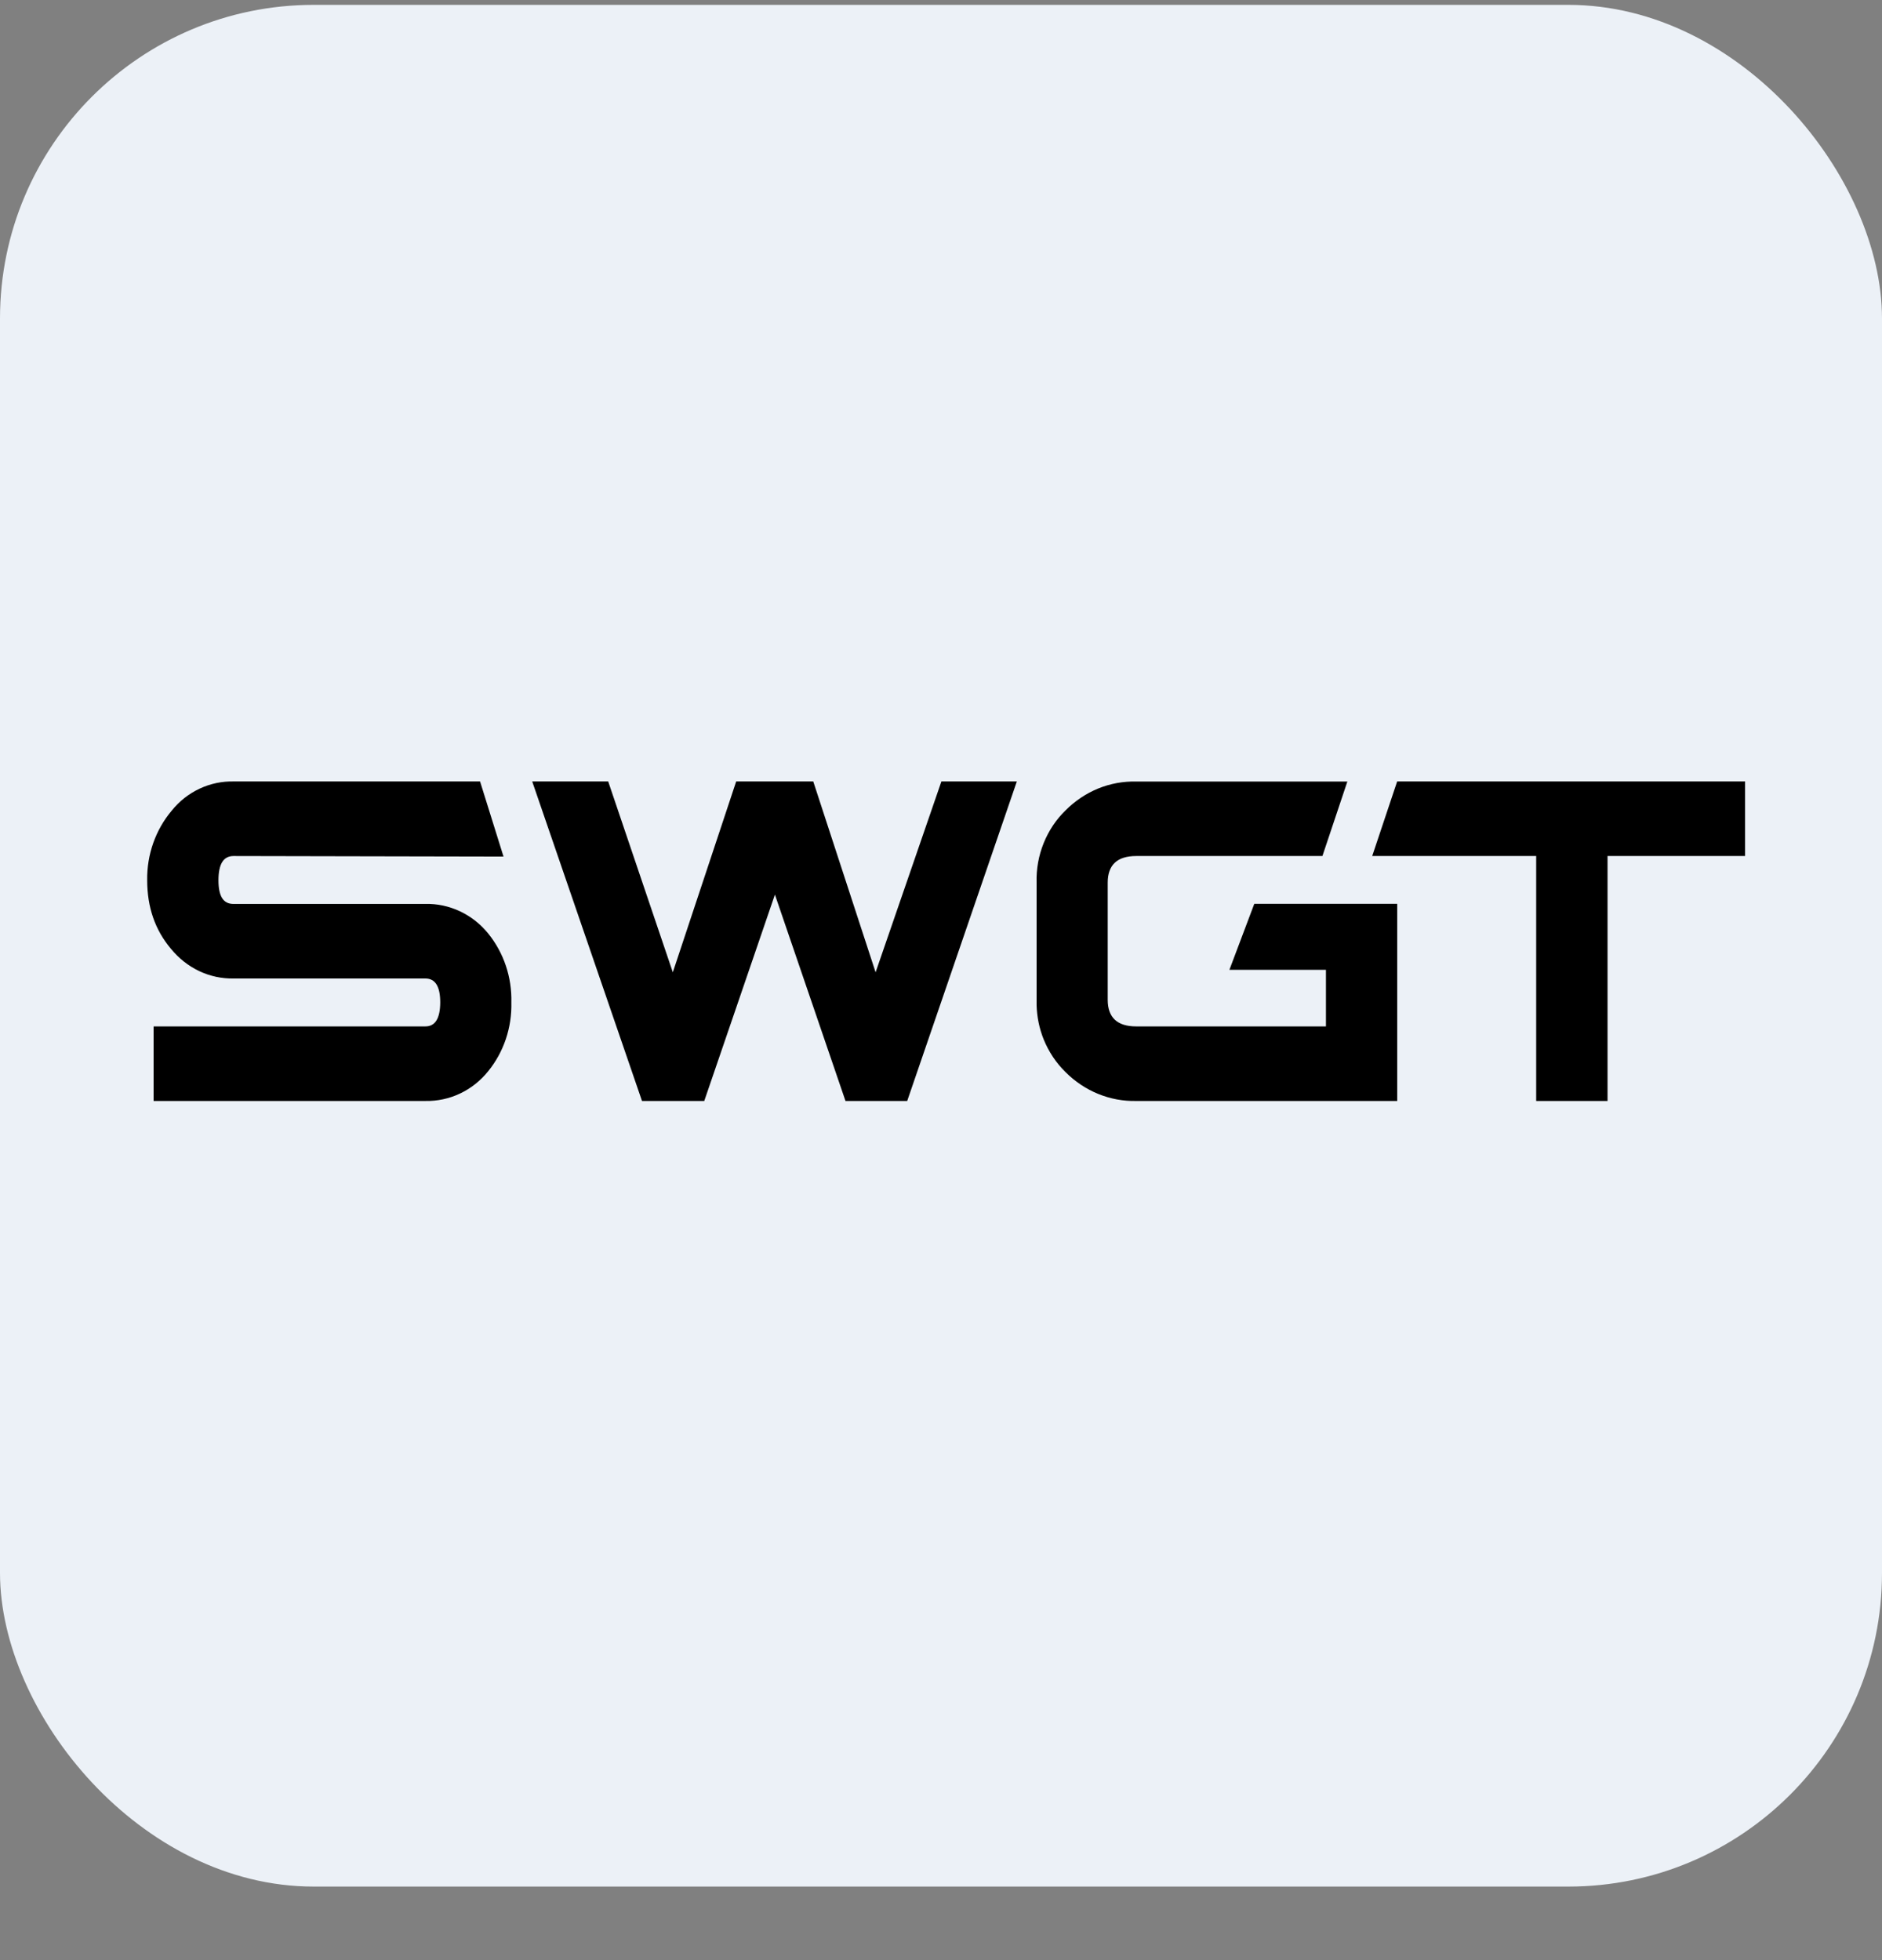
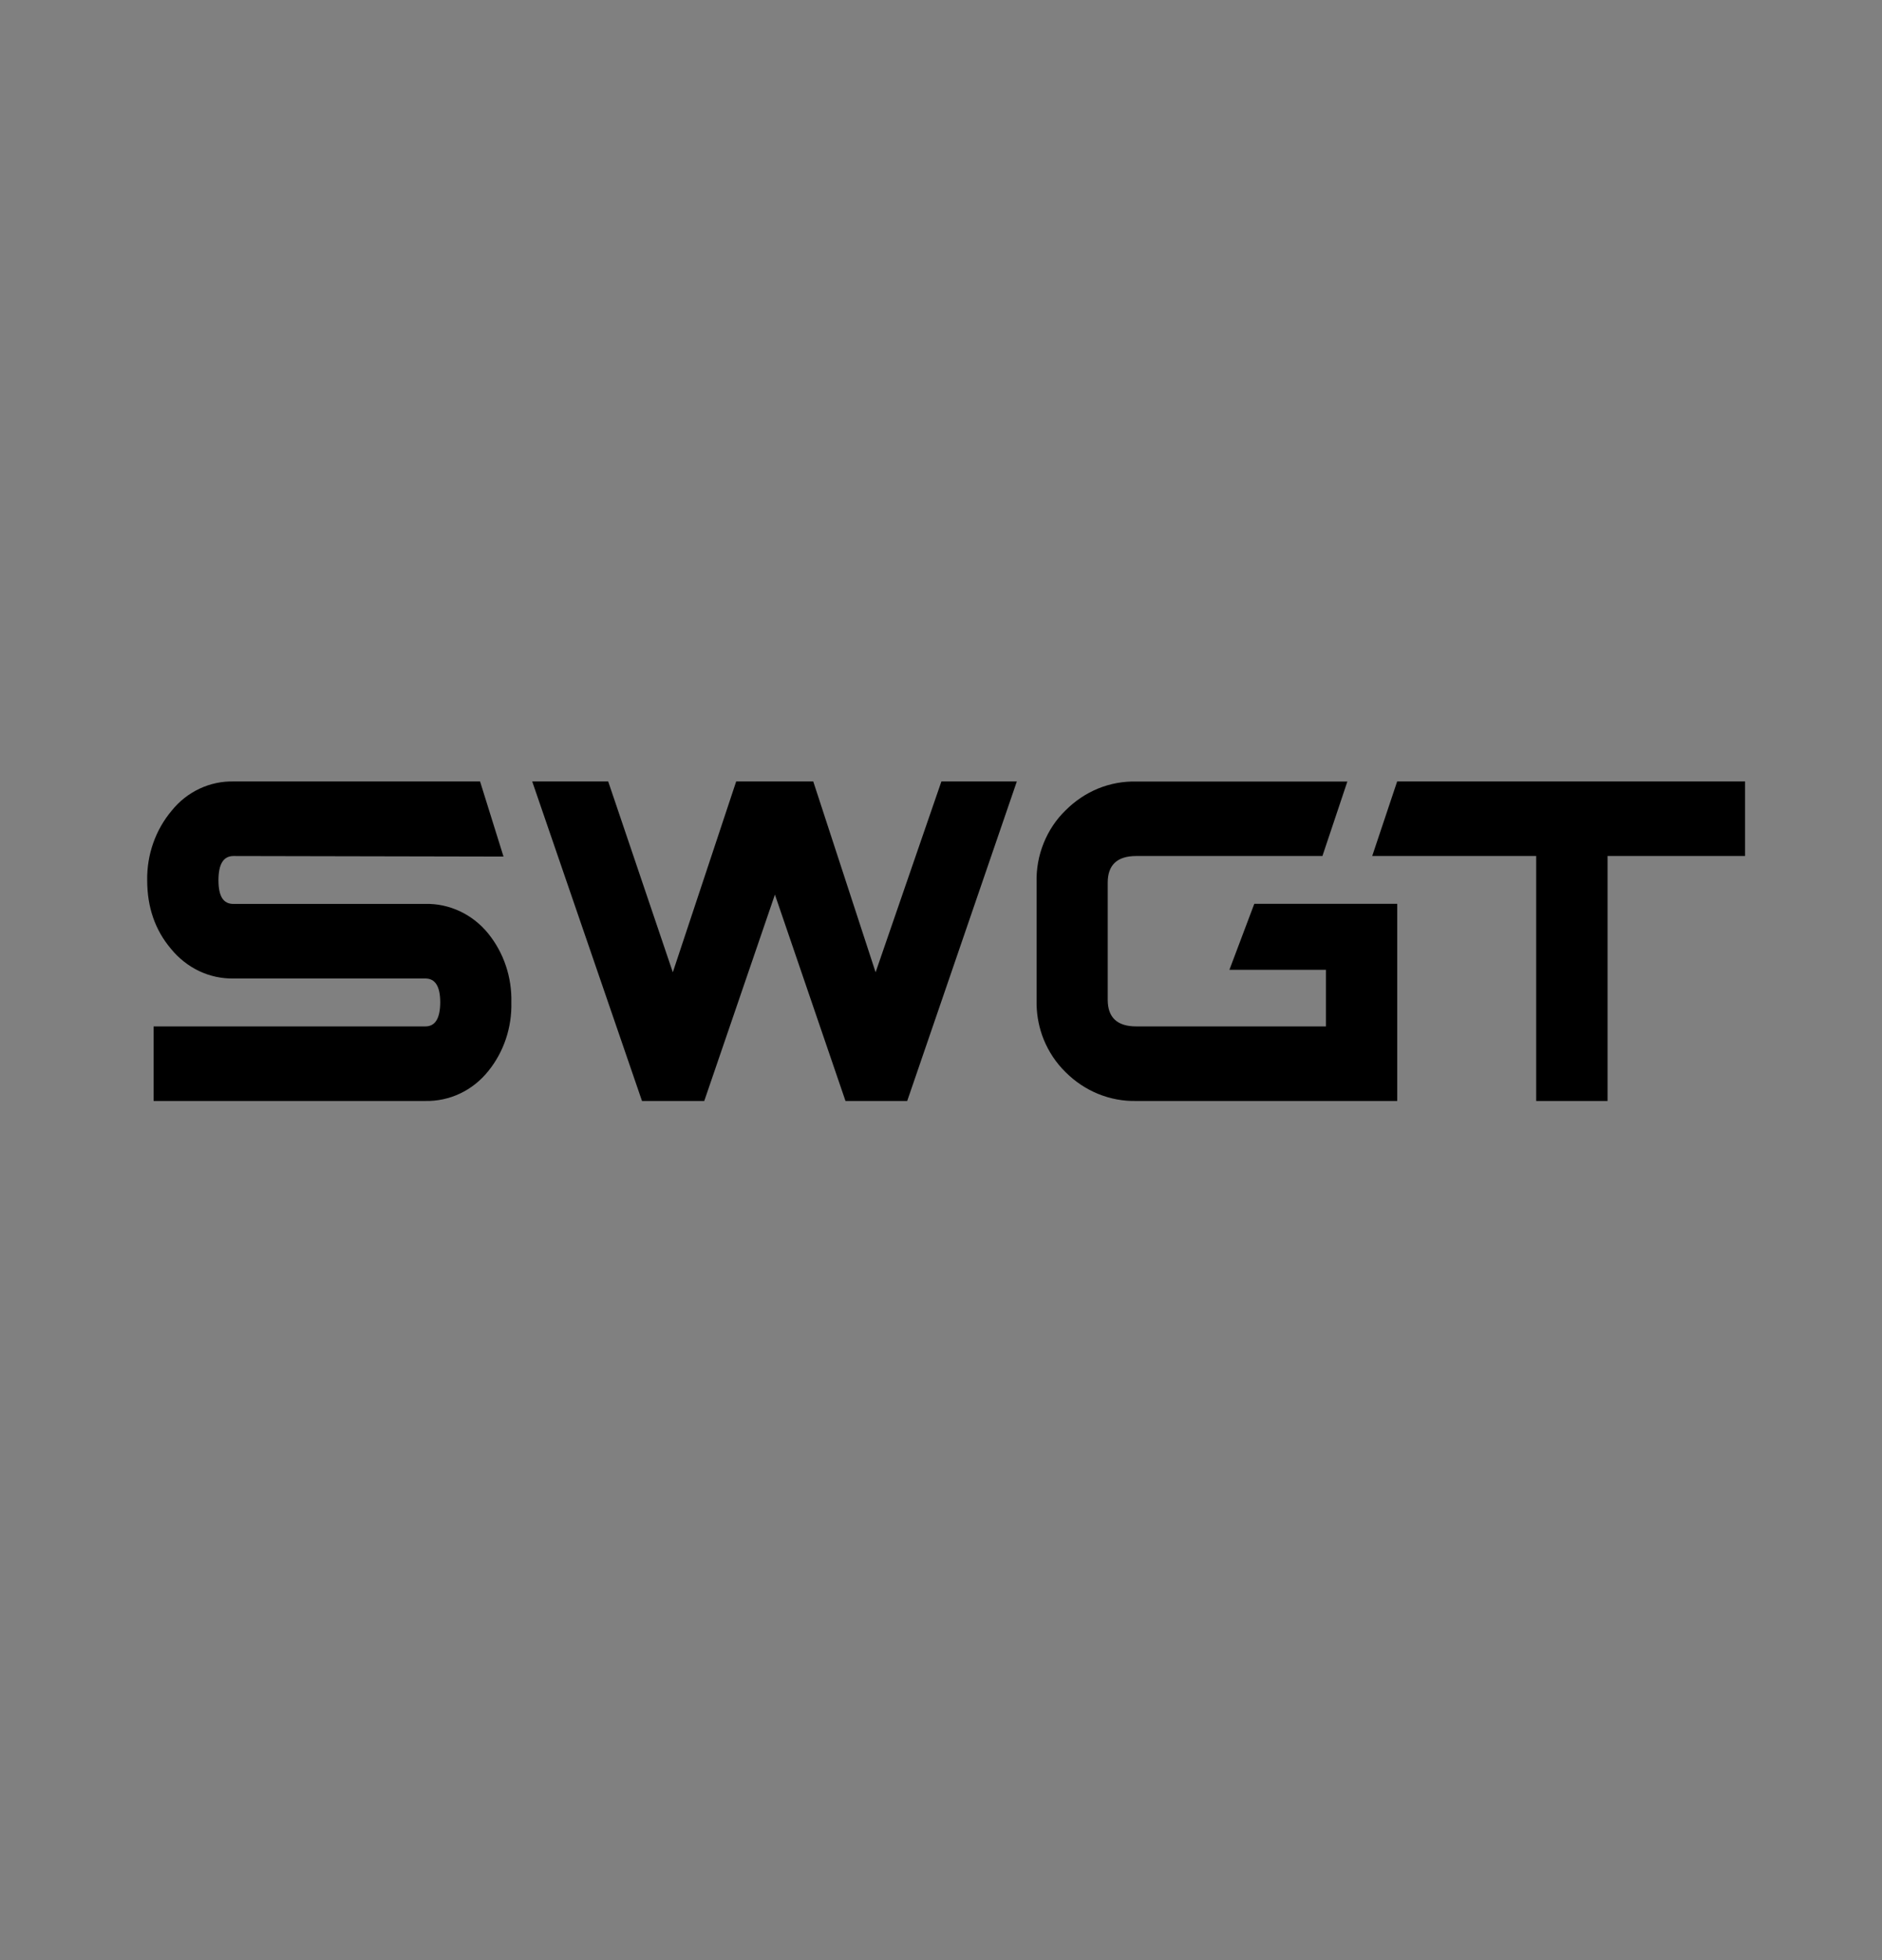
<svg xmlns="http://www.w3.org/2000/svg" width="24" height="25" viewBox="0 0 24 25" fill="none">
  <rect x="0" y="0" width="24" height="25" fill="#808080" stroke="none" />
-   <rect y="0.062" width="24" height="24" rx="4" fill="#ECF1F7" />
  <path d="M6.421 10.925L2.976 10.918C2.849 10.919 2.786 11.021 2.786 11.227C2.786 11.434 2.849 11.529 2.976 11.529H5.424C5.576 11.525 5.727 11.558 5.866 11.623C6.005 11.689 6.129 11.786 6.227 11.908C6.425 12.153 6.529 12.465 6.521 12.785C6.529 13.106 6.424 13.418 6.226 13.662C6.128 13.784 6.005 13.882 5.867 13.947C5.728 14.013 5.577 14.045 5.425 14.042H1.959V13.091H5.425C5.55 13.091 5.613 12.989 5.614 12.785C5.614 12.582 5.551 12.48 5.425 12.48H2.981C2.829 12.483 2.678 12.451 2.539 12.385C2.401 12.319 2.278 12.222 2.179 12.1C1.978 11.862 1.877 11.571 1.877 11.227C1.872 10.901 1.983 10.585 2.189 10.34C2.286 10.219 2.408 10.123 2.545 10.059C2.683 9.994 2.833 9.963 2.983 9.967H6.122L6.421 10.925ZM8.58 12.401L9.388 9.967H10.371L11.166 12.401L12.005 9.967H12.967L11.569 14.042H10.782L9.882 11.41L8.981 14.042H8.187L6.787 9.967H7.756L8.58 12.401ZM16.864 10.918H14.489C14.247 10.918 14.126 11.032 14.126 11.258V12.751C14.126 12.977 14.247 13.091 14.489 13.091H16.909V12.369H15.678L15.995 11.528H17.818V14.042H14.489C14.323 14.046 14.159 14.015 14.004 13.952C13.85 13.889 13.709 13.795 13.589 13.675C13.468 13.557 13.373 13.414 13.309 13.256C13.253 13.117 13.223 12.968 13.219 12.818V11.257C13.214 11.084 13.245 10.913 13.309 10.754C13.373 10.595 13.468 10.452 13.589 10.335C13.709 10.215 13.85 10.12 14.004 10.057C14.159 9.994 14.323 9.964 14.489 9.968H17.182L16.864 10.918ZM22.254 10.918H20.5V14.042H19.59V10.918H17.499L17.817 9.967H22.254V10.918Z" fill="black" />
</svg>